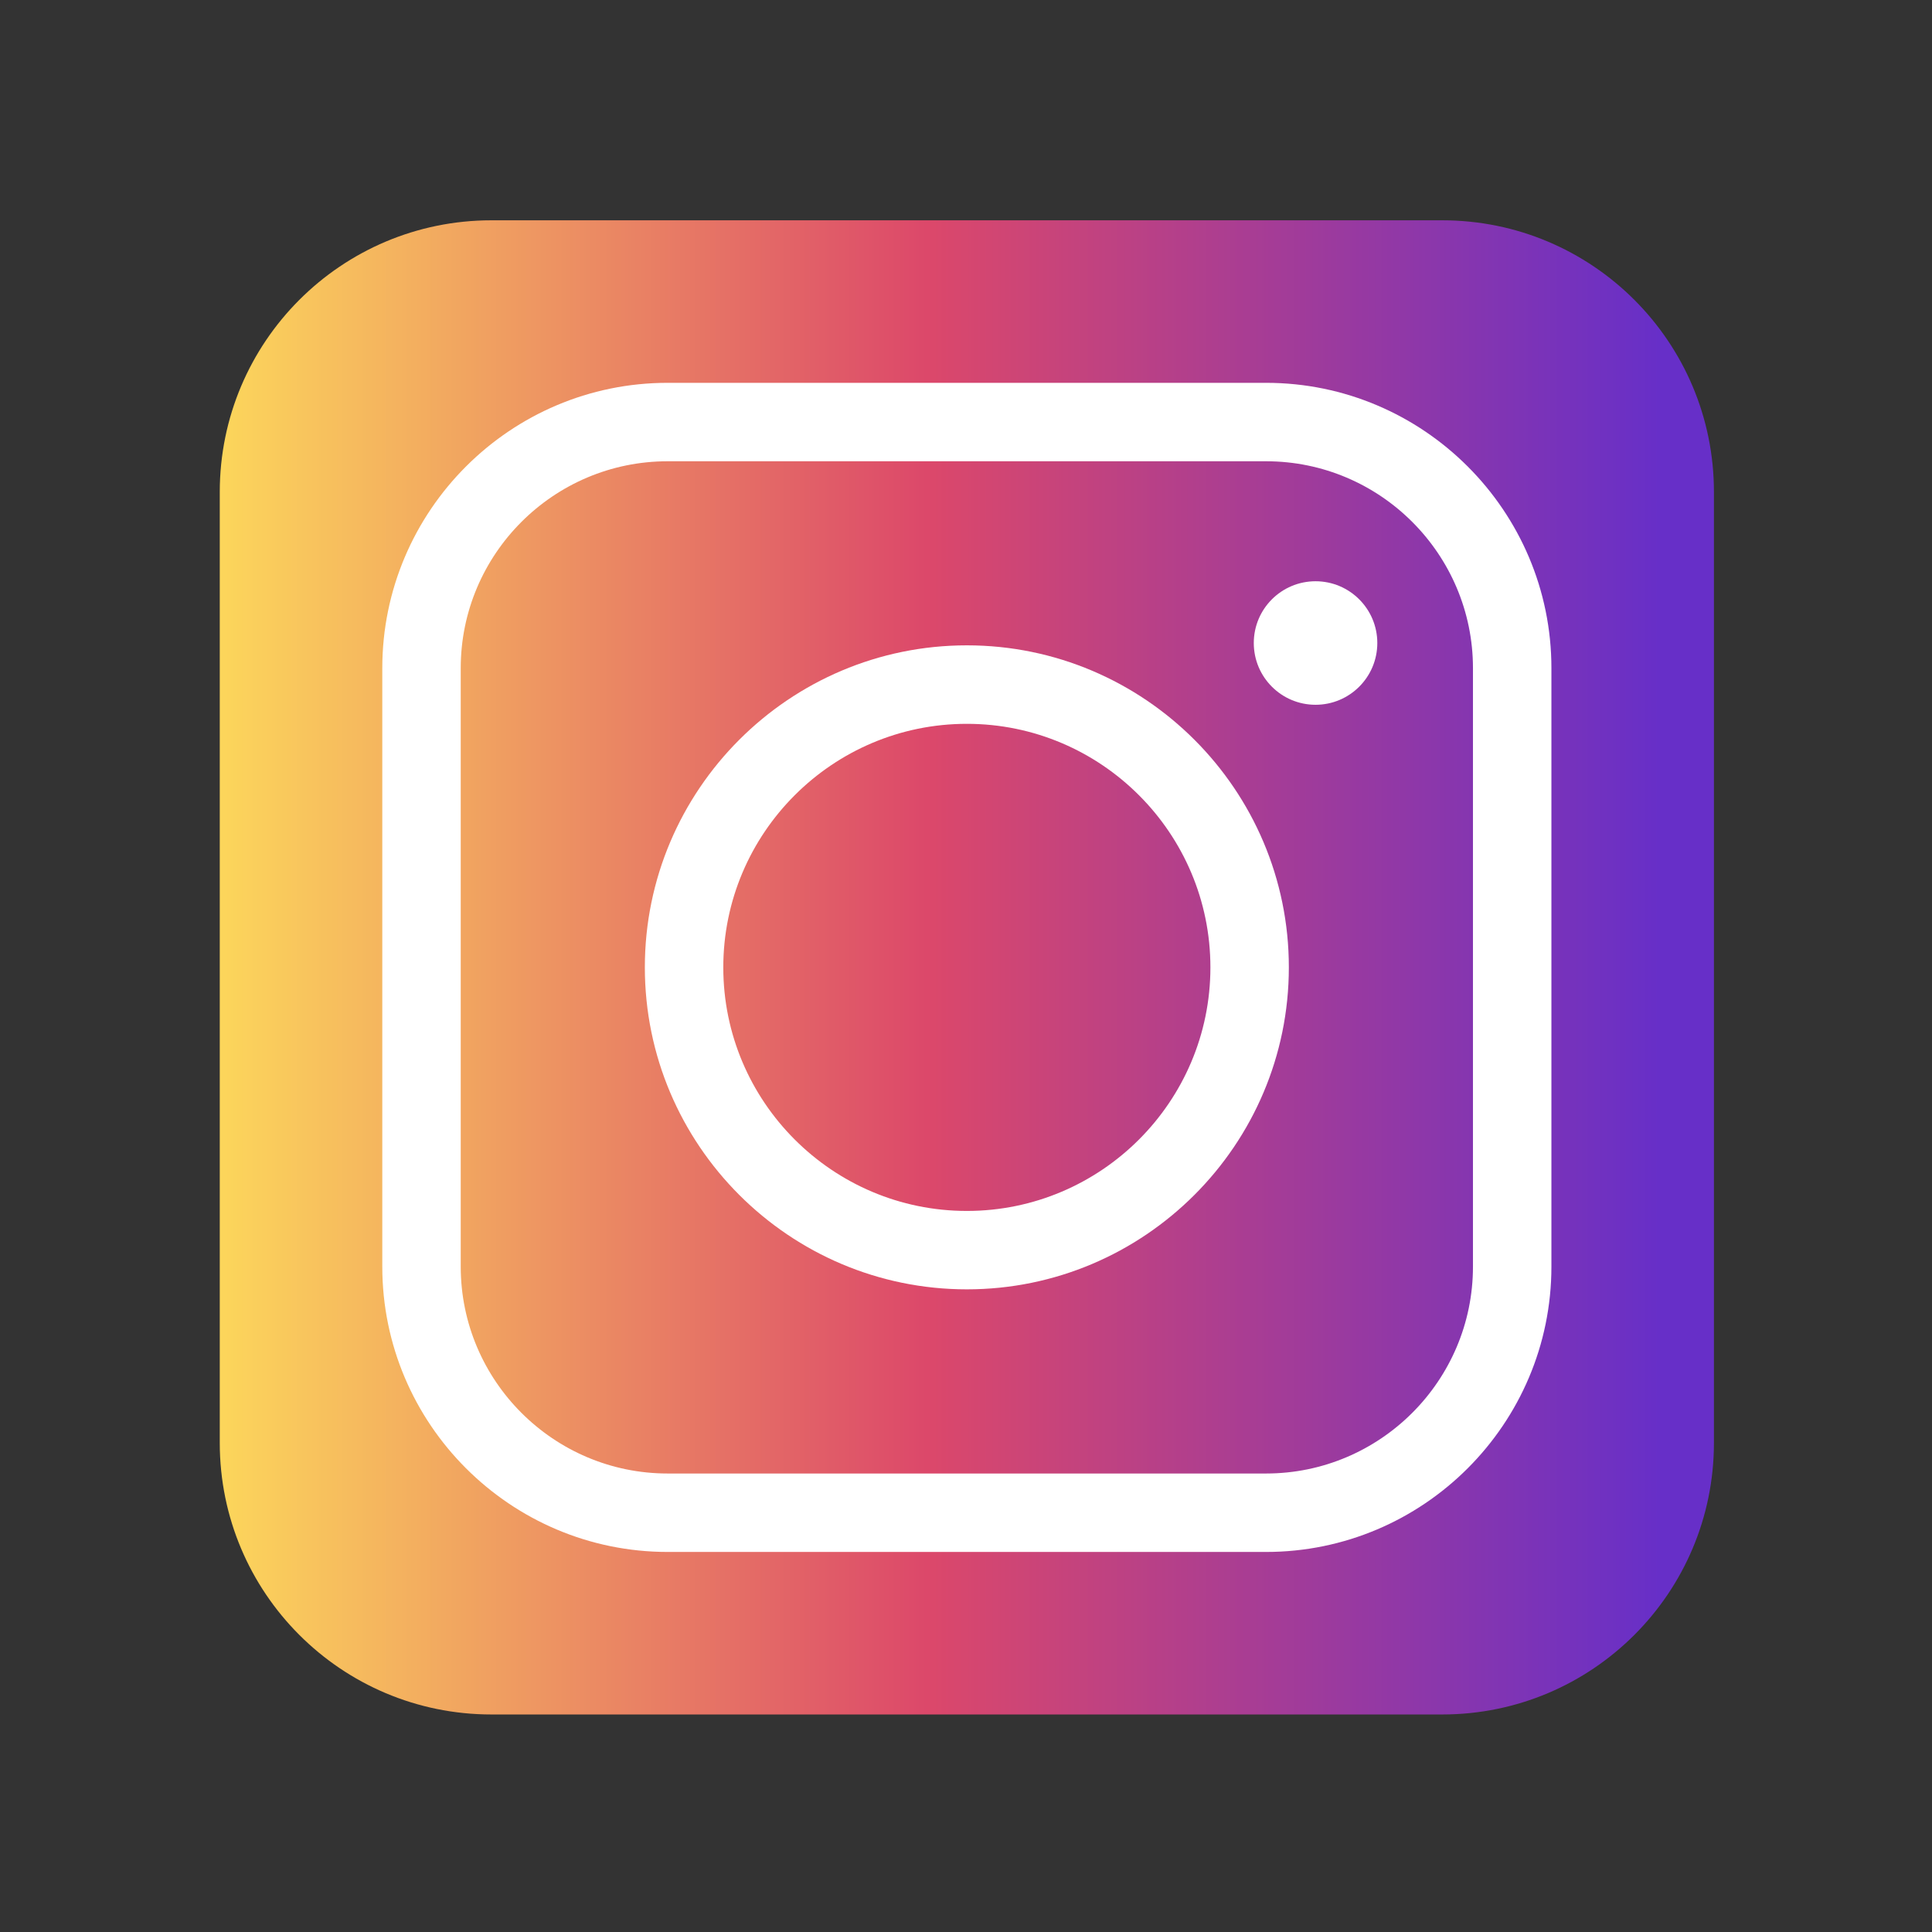
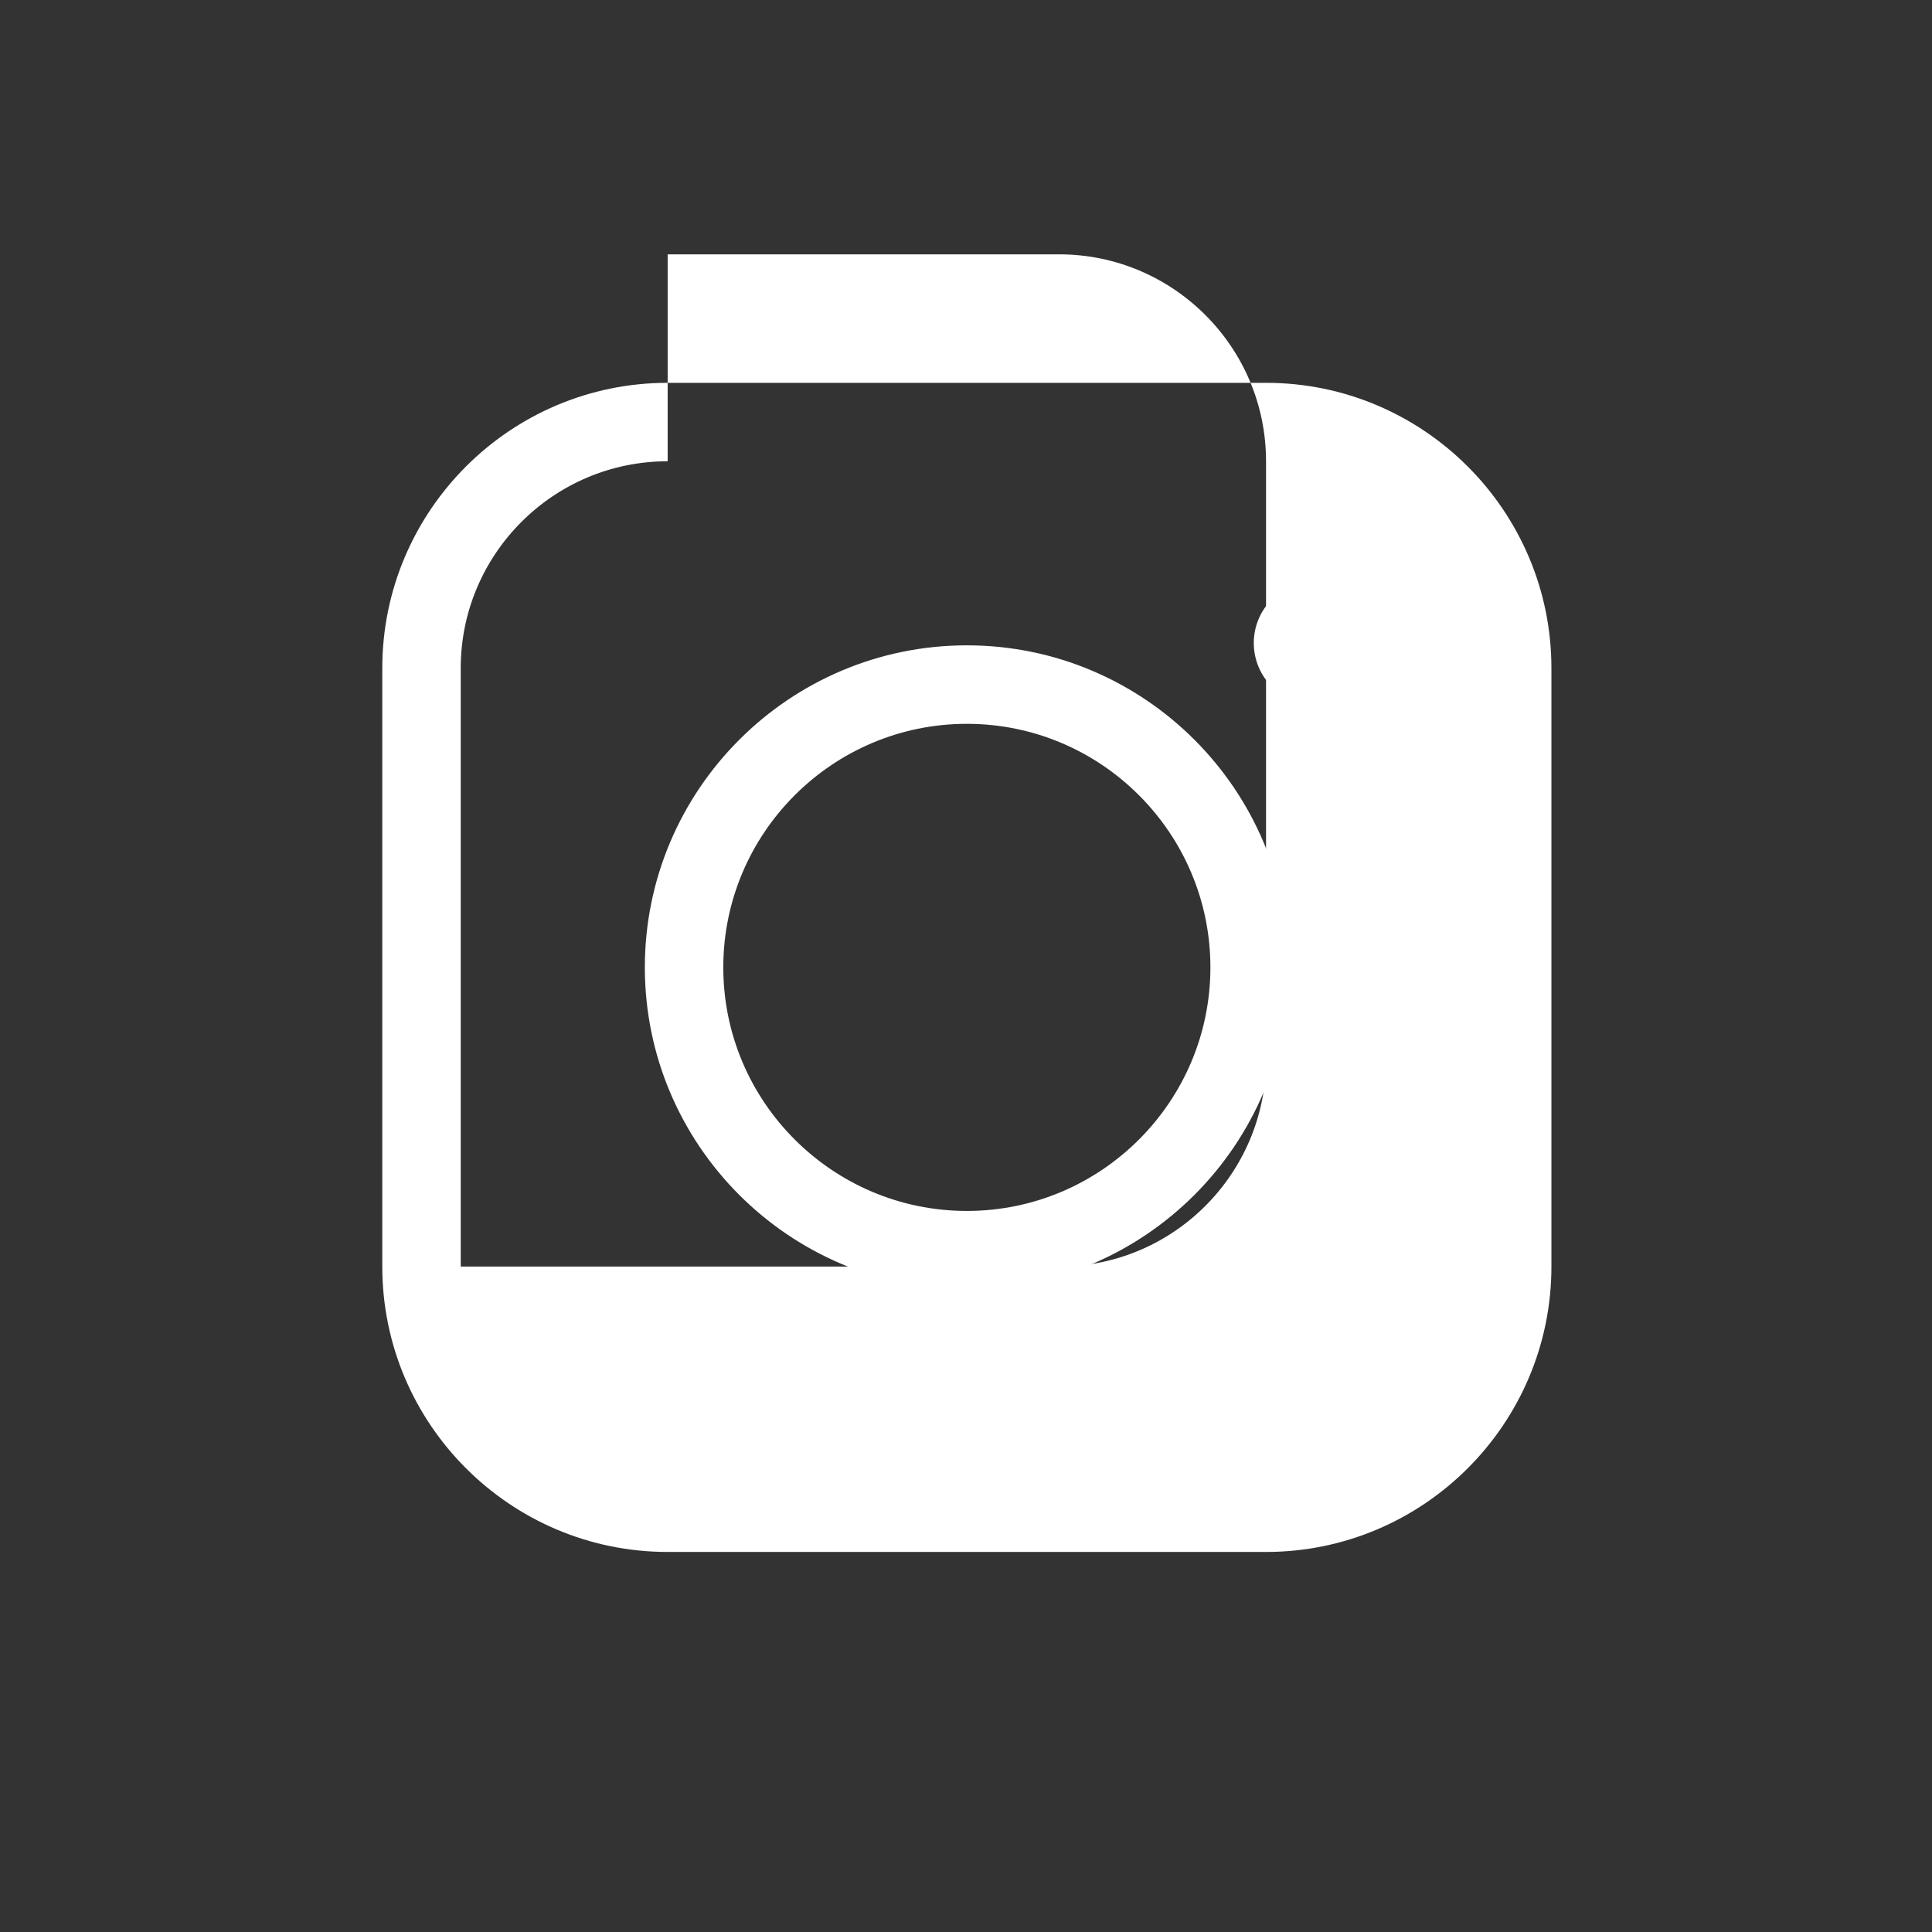
<svg xmlns="http://www.w3.org/2000/svg" version="1.1" id="Layer_1" x="0px" y="0px" viewBox="0 0 432 432" style="enable-background:new 0 0 432 432;" xml:space="preserve">
  <rect x="0" y="0" width="432" height="432" fill="#333333" stroke="none" />
  <style type="text/css">
	.st0{fill:url(#SVGID_1_);}
	.st1{fill:#FFFFFF;}
</style>
  <g>
    <g>
      <g>
        <linearGradient id="SVGID_1_" gradientUnits="userSpaceOnUse" x1="49.141" y1="216.309" x2="383.242" y2="216.309">
          <stop offset="0" style="stop-color:#FCD65B" />
          <stop offset="0.473" style="stop-color:#DC486A" />
          <stop offset="0.964" style="stop-color:#672FC8" />
        </linearGradient>
-         <path class="st0" d="M383.24,110.01v212.61c0,33.55-27.2,60.74-60.75,60.74H109.88c-33.55,0-60.74-27.19-60.74-60.74V110.01     c0-33.55,27.19-60.75,60.74-60.75h212.61C356.04,49.26,383.24,76.45,383.24,110.01z" />
      </g>
    </g>
    <g>
      <g>
        <g>
-           <path class="st1" d="M283.09,347.02h-133.8c-35.18,0-63.81-28.62-63.81-63.81v-133.8c0-35.18,28.62-63.81,63.81-63.81h133.8      c35.18,0,63.81,28.62,63.81,63.81v133.8C346.9,318.39,318.28,347.02,283.09,347.02z M149.29,103.14      c-25.51,0-46.27,20.76-46.27,46.27v133.8c0,25.51,20.76,46.27,46.27,46.27h133.8c25.51,0,46.27-20.76,46.27-46.27v-133.8      c0-25.51-20.76-46.27-46.27-46.27H149.29z" />
+           <path class="st1" d="M283.09,347.02h-133.8c-35.18,0-63.81-28.62-63.81-63.81v-133.8c0-35.18,28.62-63.81,63.81-63.81h133.8      c35.18,0,63.81,28.62,63.81,63.81v133.8C346.9,318.39,318.28,347.02,283.09,347.02z M149.29,103.14      c-25.51,0-46.27,20.76-46.27,46.27v133.8h133.8c25.51,0,46.27-20.76,46.27-46.27v-133.8      c0-25.51-20.76-46.27-46.27-46.27H149.29z" />
        </g>
        <g>
          <path class="st1" d="M216.19,288.3c-39.7,0-72-32.3-72-72s32.3-72,72-72s72,32.3,72,72S255.89,288.3,216.19,288.3z       M216.19,161.85c-30.03,0-54.46,24.43-54.46,54.46s24.43,54.46,54.46,54.46s54.46-24.43,54.46-54.46      S246.22,161.85,216.19,161.85z" />
        </g>
        <circle class="st1" cx="294.16" cy="143.78" r="13.81" />
      </g>
    </g>
  </g>
</svg>